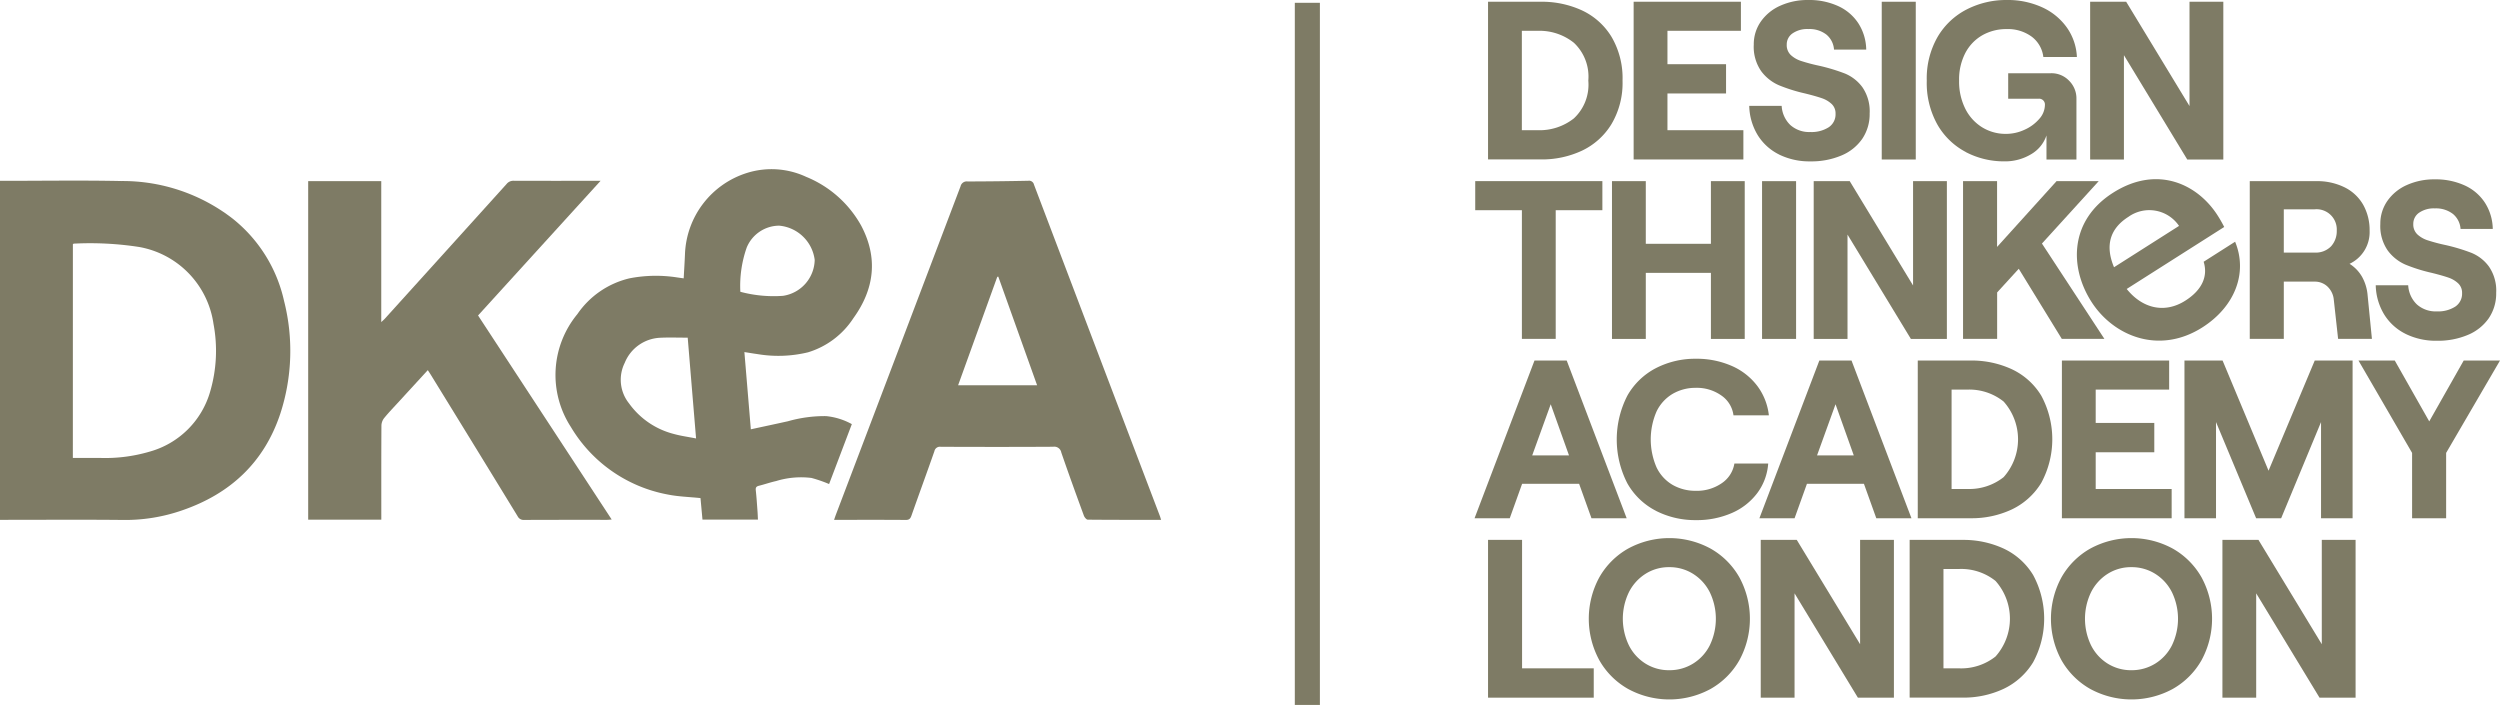
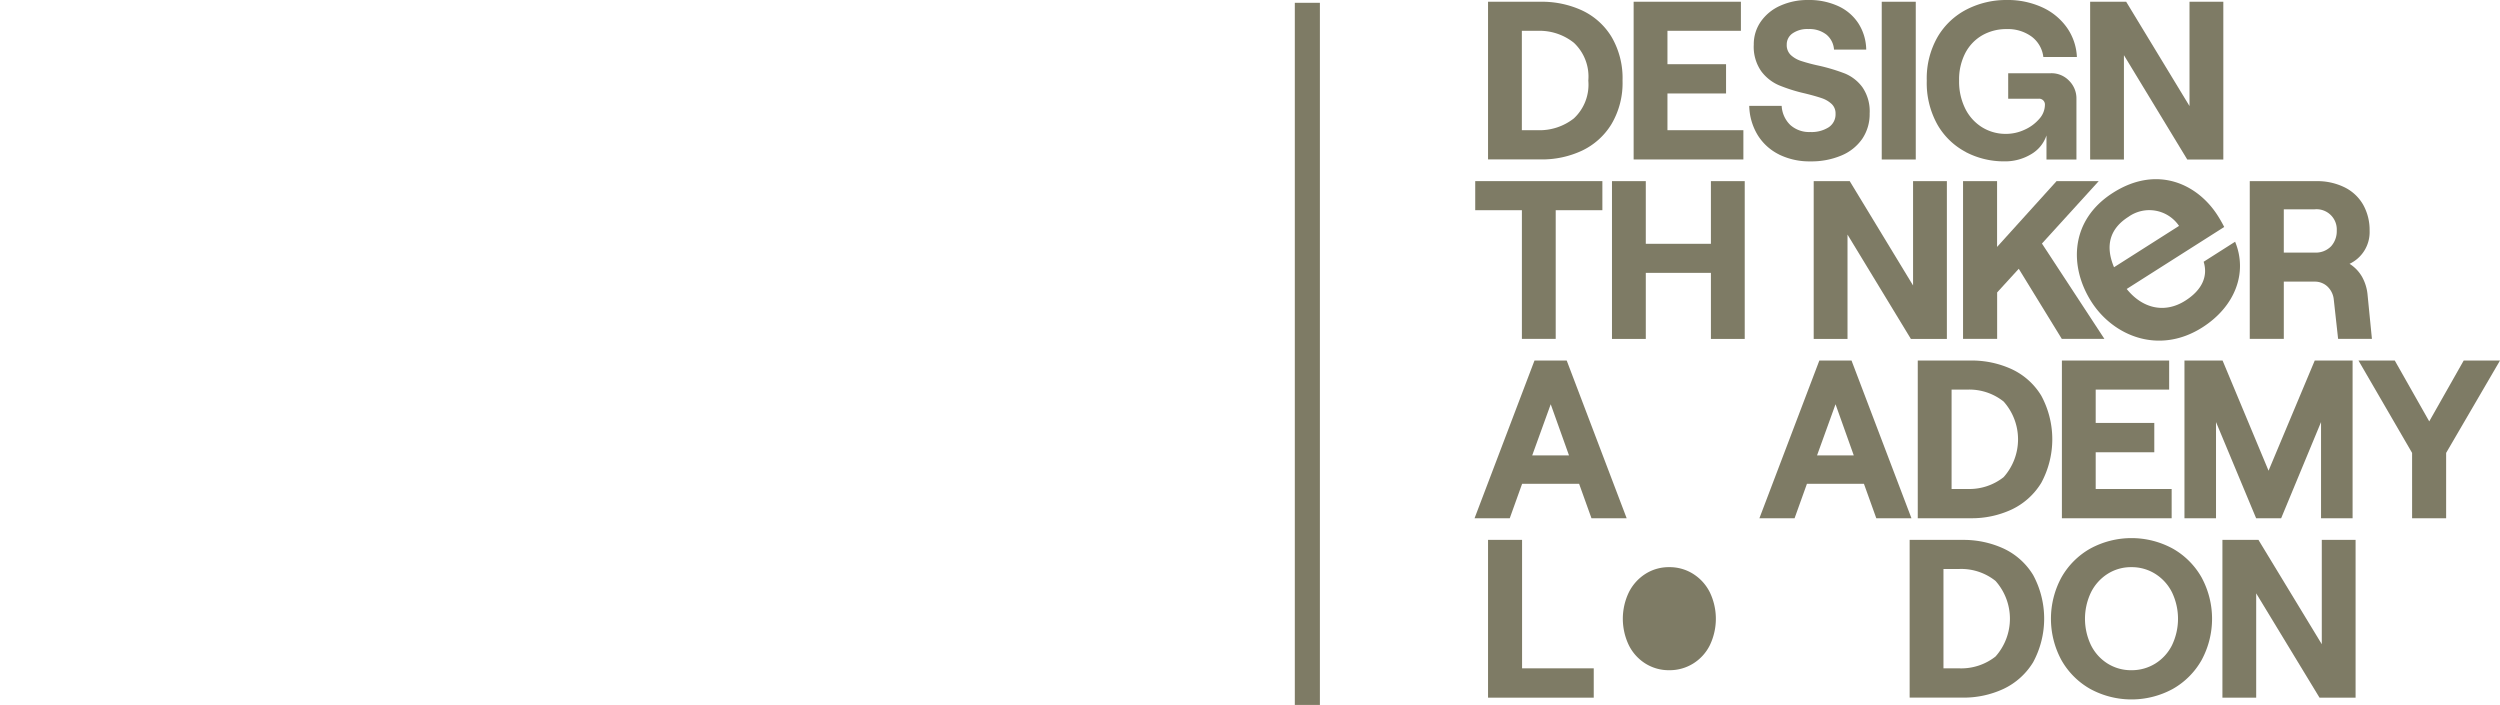
<svg xmlns="http://www.w3.org/2000/svg" width="299.07" height="84.333" viewBox="0 0 299.07 84.333">
  <defs>
    <clipPath id="clip-path">
-       <rect id="Rectangle_1" data-name="Rectangle 1" width="138.896" height="41.968" fill="#7e7b65" />
-     </clipPath>
+       </clipPath>
  </defs>
  <g id="Group_5057" data-name="Group 5057" transform="translate(-87 -1170.532)">
    <g id="Group_5052" data-name="Group 5052" transform="translate(87 1190.769)">
      <g id="Group_1" data-name="Group 1" clip-path="url(#clip-path)">
        <path id="Path_1" data-name="Path 1" d="M0,12.285H.537c4.652,0,9.306-.074,13.956.025A21.485,21.485,0,0,1,27.822,16.8a17.375,17.375,0,0,1,6.154,9.833,24.232,24.232,0,0,1-.451,13.532c-1.941,5.828-6,9.575-11.751,11.546a20.715,20.715,0,0,1-7,1.144c-4.689-.051-9.379-.015-14.068-.015H0ZM8.715,45.436c1.141,0,2.218,0,3.294,0a18.754,18.754,0,0,0,5.889-.754,10.437,10.437,0,0,0,7.241-7.177,17.322,17.322,0,0,0,.4-8.11A10.911,10.911,0,0,0,16.652,20.2a38.3,38.3,0,0,0-7.833-.4c-.029,0-.059.039-.1.07Z" transform="translate(0 -10.89)" fill="#7e7b65" />
        <path id="Path_2" data-name="Path 2" d="M344.505,35.079c-1.172,1.278-2.316,2.523-3.458,3.77-.591.645-1.2,1.275-1.754,1.951a1.517,1.517,0,0,0-.337.878c-.023,3.537-.015,7.074-.015,10.611v.678h-8.748v-40.5h8.742V29.329c.2-.183.3-.27.4-.372q7.306-8.072,14.6-16.153a1.038,1.038,0,0,1,.861-.378c3.238.013,6.476.007,9.715.007h.66L350.515,28.541,366.5,52.949c-.225.017-.379.039-.534.039-3.313,0-6.625-.005-9.938.011a.8.8,0,0,1-.787-.454q-5.18-8.468-10.385-16.92c-.105-.171-.218-.337-.353-.547" transform="translate(-293.326 -11.038)" fill="#7e7b65" />
        <path id="Path_3" data-name="Path 3" d="M617.767,21.881c.26,3.111.513,6.145.771,9.239,1.505-.326,2.97-.637,4.432-.961a15.973,15.973,0,0,1,4.564-.617,7.934,7.934,0,0,1,3.086.958l-2.72,7.168a16.217,16.217,0,0,0-2.106-.729,10.165,10.165,0,0,0-4.24.374c-.687.152-1.355.388-2.039.559-.306.076-.422.2-.386.534.093.85.147,1.7.21,2.558.023.31.032.62.049.96h-6.635c-.08-.872-.161-1.75-.237-2.576-1.344-.14-2.655-.172-3.92-.428a17.125,17.125,0,0,1-11.589-8.083,11.433,11.433,0,0,1,.782-13.5,10.477,10.477,0,0,1,6.249-4.281,16.572,16.572,0,0,1,5.714-.1l.753.107c.053-.975.115-1.929.154-2.885A10.591,10.591,0,0,1,618.089.447a9.812,9.812,0,0,1,7.073.474,13.231,13.231,0,0,1,6.563,5.81c2.058,3.862,1.611,7.6-.926,11.106a9.894,9.894,0,0,1-5.421,4.073,15.082,15.082,0,0,1-6.036.215c-.5-.068-.989-.153-1.574-.244m-5.782,10.334c-.339-4.07-.665-7.984-1-12.057-1.125,0-2.2-.041-3.265.009a4.8,4.8,0,0,0-4.272,3.01,4.526,4.526,0,0,0,.516,4.839,9.478,9.478,0,0,0,5.31,3.648c.86.244,1.757.361,2.715.551m5.294-17.546a15.409,15.409,0,0,0,5.106.483,4.439,4.439,0,0,0,3.788-4.293,4.7,4.7,0,0,0-4.25-4.1,4.223,4.223,0,0,0-3.881,2.611,13.809,13.809,0,0,0-.764,5.295" transform="translate(-528.717 0)" fill="#7e7b65" />
        <path id="Path_4" data-name="Path 4" d="M932.755,52.994c-2.964,0-5.866.008-8.767-.021-.161,0-.394-.285-.466-.483-.919-2.509-1.831-5.021-2.7-7.547a.85.85,0,0,0-.971-.693c-4.484.029-8.969.022-13.453.005a.667.667,0,0,0-.756.525c-.9,2.574-1.842,5.136-2.747,7.709-.128.364-.274.521-.693.517-2.679-.023-5.359-.011-8.038-.011h-.525c.083-.238.142-.424.211-.607q7.465-19.648,14.921-39.3a.756.756,0,0,1,.841-.574q3.628-.007,7.256-.083a.6.6,0,0,1,.686.463q7.525,19.833,15.067,39.66c.045.12.077.245.137.44m-14.831-16.1L913.284,23.9l-.122.021-4.685,12.973Z" transform="translate(-793.86 -11.043)" fill="#7e7b65" />
      </g>
    </g>
    <g id="DTA_Logo" data-name="DTA Logo" transform="translate(263.396 1170.522)">
      <g id="Group_239" data-name="Group 239" transform="translate(0 0.01)">
        <path id="Path_778" data-name="Path 778" d="M3.71.49h6.336a11.467,11.467,0,0,1,4.907,1.036,8.179,8.179,0,0,1,3.531,3.166A9.745,9.745,0,0,1,19.8,9.921a9.65,9.65,0,0,1-1.319,5.2,8.274,8.274,0,0,1-3.531,3.183,11.269,11.269,0,0,1-4.907,1.049H3.71ZM9.641,15.856a6.615,6.615,0,0,0,4.341-1.415,5.51,5.51,0,0,0,1.724-4.515A5.551,5.551,0,0,0,13.982,5.4,6.575,6.575,0,0,0,9.641,3.969H7.755V15.856H9.641Z" transform="translate(-2.095 -0.281)" fill="#7e7b65" />
        <path id="Path_779" data-name="Path 779" d="M43.71.49H56.542V3.969H47.755V7.958h7.01v3.505h-7.01v4.393h9.083v3.505H43.71Z" transform="translate(-24.677 -0.281)" fill="#7e7b65" />
        <path id="Path_780" data-name="Path 780" d="M79.027,18.485a6.272,6.272,0,0,1-2.547-2.316,7.028,7.028,0,0,1-1.01-3.492h3.88a3.43,3.43,0,0,0,1.036,2.29,3.371,3.371,0,0,0,2.386.836,3.811,3.811,0,0,0,2.2-.566,1.851,1.851,0,0,0,.823-1.62,1.538,1.538,0,0,0-.47-1.171,3.21,3.21,0,0,0-1.171-.688c-.466-.161-1.132-.353-1.994-.566a19.629,19.629,0,0,1-3.139-.984A5.223,5.223,0,0,1,76.9,8.523a5.106,5.106,0,0,1-.888-3.179A4.72,4.72,0,0,1,76.85,2.6,5.574,5.574,0,0,1,79.167.7,7.94,7.94,0,0,1,82.537.01a8.326,8.326,0,0,1,3.571.727,5.692,5.692,0,0,1,2.425,2.077,5.985,5.985,0,0,1,.932,3.126H85.611A2.544,2.544,0,0,0,84.7,4.147a3.31,3.31,0,0,0-2.155-.662A3.1,3.1,0,0,0,80.656,4a1.6,1.6,0,0,0-.7,1.35,1.627,1.627,0,0,0,.483,1.241,3.314,3.314,0,0,0,1.241.714,20.65,20.65,0,0,0,2.077.553,22.226,22.226,0,0,1,3.153.945A4.939,4.939,0,0,1,89,10.434a5.064,5.064,0,0,1,.875,3.139,5.267,5.267,0,0,1-.888,3.048,5.667,5.667,0,0,1-2.5,1.994,9.206,9.206,0,0,1-3.706.7,8.219,8.219,0,0,1-3.749-.823Z" transform="translate(-42.608 -0.01)" fill="#7e7b65" />
        <path id="Path_781" data-name="Path 781" d="M111.87.49h4.071V19.362H111.87Z" transform="translate(-63.158 -0.281)" fill="#7e7b65" />
        <path id="Path_782" data-name="Path 782" d="M128.927,18.2a8.43,8.43,0,0,1-3.4-3.274,10.2,10.2,0,0,1-1.28-5.269,9.961,9.961,0,0,1,1.319-5.269,8.562,8.562,0,0,1,3.505-3.274A10.359,10.359,0,0,1,133.821.01a9.9,9.9,0,0,1,4.206.862,7.356,7.356,0,0,1,2.965,2.412,6.615,6.615,0,0,1,1.215,3.544h-4.015a3.556,3.556,0,0,0-1.4-2.438,4.81,4.81,0,0,0-2.991-.9,5.784,5.784,0,0,0-2.913.74,5.243,5.243,0,0,0-2.033,2.129,6.891,6.891,0,0,0-.74,3.3,7.278,7.278,0,0,0,.74,3.357,5.48,5.48,0,0,0,2.02,2.225,5.342,5.342,0,0,0,2.843.784,5.241,5.241,0,0,0,2.238-.5,4.965,4.965,0,0,0,1.75-1.293,2.55,2.55,0,0,0,.675-1.659.694.694,0,0,0-.753-.753h-3.64V8.771h5.121a2.9,2.9,0,0,1,2.168.9,2.97,2.97,0,0,1,.875,2.142v7.28h-3.584V16.212a4.1,4.1,0,0,1-1.846,2.251,6,6,0,0,1-3.2.849,9.8,9.8,0,0,1-4.6-1.106Z" transform="translate(-70.148 -0.01)" fill="#7e7b65" />
        <path id="Path_783" data-name="Path 783" d="M169.13.49h4.311l7.576,12.479V.49h4.045V19.362h-4.315L173.171,6.882V19.362H169.13V.49Z" transform="translate(-95.486 -0.281)" fill="#7e7b65" />
        <path id="Path_784" data-name="Path 784" d="M5.768,53.249H.19V49.77H15.4v3.479H9.817V68.642H5.772V53.249Z" transform="translate(-0.107 -28.103)" fill="#7e7b65" />
        <path id="Path_785" data-name="Path 785" d="M53.64,49.78V68.652H49.595v-7.9h-7.79v7.9H37.76V49.78h4.045v7.494h7.79V49.78Z" transform="translate(-21.318 -28.109)" fill="#7e7b65" />
-         <path id="Path_786" data-name="Path 786" d="M78.99,49.78h4.071V68.652H78.99Z" transform="translate(-44.595 -28.109)" fill="#7e7b65" />
        <path id="Path_787" data-name="Path 787" d="M93.17,49.78h4.315l7.576,12.479V49.78h4.045V68.652H104.8L97.219,56.172V68.652H93.174V49.78Z" transform="translate(-52.601 -28.109)" fill="#7e7b65" />
        <path id="Path_788" data-name="Path 788" d="M134.21,68.642V49.77h4.071v7.873L145.4,49.77h5.042l-6.793,7.468,7.468,11.4h-5.095l-5.147-8.382-2.586,2.83v5.552h-4.071Z" transform="translate(-75.771 -28.103)" fill="#7e7b65" />
        <path id="Path_789" data-name="Path 789" d="M212.98,49.78h7.951a7.373,7.373,0,0,1,3.422.753,5.219,5.219,0,0,1,2.212,2.1,6.208,6.208,0,0,1,.753,3.074,4.192,4.192,0,0,1-2.4,3.962,4.441,4.441,0,0,1,1.5,1.563,5.432,5.432,0,0,1,.662,2.212l.514,5.2h-4.045l-.514-4.663a2.489,2.489,0,0,0-.74-1.576,2.189,2.189,0,0,0-1.576-.605h-3.666v6.845H212.98Zm7.738,8.543a2.543,2.543,0,0,0,1.994-.753,2.691,2.691,0,0,0,.675-1.859,2.423,2.423,0,0,0-2.669-2.56h-3.666v5.177h3.666Z" transform="translate(-120.242 -28.109)" fill="#7e7b65" />
-         <path id="Path_790" data-name="Path 790" d="M251.147,67.765a6.272,6.272,0,0,1-2.547-2.316,7.028,7.028,0,0,1-1.01-3.492h3.884a3.43,3.43,0,0,0,1.036,2.29,3.372,3.372,0,0,0,2.386.836,3.811,3.811,0,0,0,2.2-.566,1.851,1.851,0,0,0,.823-1.62,1.538,1.538,0,0,0-.47-1.171,3.21,3.21,0,0,0-1.171-.688c-.466-.161-1.132-.353-1.994-.566a19.629,19.629,0,0,1-3.139-.984,5.223,5.223,0,0,1-2.116-1.685,5.106,5.106,0,0,1-.888-3.179,4.72,4.72,0,0,1,.836-2.748,5.575,5.575,0,0,1,2.316-1.9,7.94,7.94,0,0,1,3.37-.688,8.326,8.326,0,0,1,3.571.727,5.692,5.692,0,0,1,2.425,2.077,5.985,5.985,0,0,1,.932,3.126h-3.854a2.544,2.544,0,0,0-.914-1.794,3.31,3.31,0,0,0-2.155-.662,3.1,3.1,0,0,0-1.885.514,1.6,1.6,0,0,0-.7,1.35,1.627,1.627,0,0,0,.483,1.241,3.313,3.313,0,0,0,1.241.714,20.648,20.648,0,0,0,2.077.553,22.225,22.225,0,0,1,3.153.945,4.88,4.88,0,0,1,2.09,1.633A5.064,5.064,0,0,1,262,62.854a5.266,5.266,0,0,1-.888,3.048,5.7,5.7,0,0,1-2.5,1.994,9.206,9.206,0,0,1-3.706.7,8.219,8.219,0,0,1-3.749-.823Z" transform="translate(-139.782 -27.832)" fill="#7e7b65" />
        <path id="Path_791" data-name="Path 791" d="M7.172,99.06h3.854L18.2,117.932H13.99l-1.48-4.124H5.691l-1.48,4.124H0ZM6.9,110.407H11.3L9.114,104.29Z" transform="translate(0 -55.931)" fill="#7e7b65" />
-         <path id="Path_792" data-name="Path 792" d="M43.76,116.762a8.259,8.259,0,0,1-3.422-3.287,11.48,11.48,0,0,1,.013-10.511,8.342,8.342,0,0,1,3.436-3.287,10.255,10.255,0,0,1,4.746-1.106,10.435,10.435,0,0,1,4.245.836,7.653,7.653,0,0,1,3.074,2.373,7.133,7.133,0,0,1,1.415,3.557H53.034a3.38,3.38,0,0,0-1.454-2.373,5.066,5.066,0,0,0-3.048-.914,5.416,5.416,0,0,0-2.765.714,4.926,4.926,0,0,0-1.929,2.1,8.389,8.389,0,0,0,0,6.714,4.84,4.84,0,0,0,1.929,2.09,5.484,5.484,0,0,0,2.765.7,5.231,5.231,0,0,0,3.087-.9,3.508,3.508,0,0,0,1.524-2.36h4.045a6.7,6.7,0,0,1-1.306,3.531,7.562,7.562,0,0,1-3.048,2.386,10.429,10.429,0,0,1-4.3.849,10.325,10.325,0,0,1-4.772-1.106Z" transform="translate(-22.058 -55.654)" fill="#7e7b65" />
        <path id="Path_793" data-name="Path 793" d="M85.427,99.06h3.854l7.172,18.872H92.246l-1.48-4.124H83.947l-1.48,4.124H78.26L85.432,99.06Zm-.27,11.347h4.393l-2.182-6.118Z" transform="translate(-44.183 -55.931)" fill="#7e7b65" />
        <path id="Path_794" data-name="Path 794" d="M121.77,99.054h6.336a11.467,11.467,0,0,1,4.907,1.036,8.179,8.179,0,0,1,3.531,3.166,10.972,10.972,0,0,1,0,10.433,8.3,8.3,0,0,1-3.531,3.183,11.283,11.283,0,0,1-4.907,1.049H121.77V99.05Zm5.931,15.366a6.615,6.615,0,0,0,4.341-1.415,6.791,6.791,0,0,0,0-9.044,6.575,6.575,0,0,0-4.341-1.428h-1.885v11.887Z" transform="translate(-68.748 -55.925)" fill="#7e7b65" />
        <path id="Path_795" data-name="Path 795" d="M161.37,99.06H174.2v3.479h-8.787v3.989h7.01v3.505h-7.01v4.393H174.5v3.505H161.37Z" transform="translate(-91.105 -55.931)" fill="#7e7b65" />
        <path id="Path_796" data-name="Path 796" d="M195.044,99.06H199.6l5.5,13.18,5.526-13.18h4.528v18.872h-3.775V106.423l-4.772,11.508h-2.991l-4.8-11.508v11.508H195.04V99.06Z" transform="translate(-110.114 -55.931)" fill="#7e7b65" />
        <path id="Path_797" data-name="Path 797" d="M249.264,110.111,242.85,99.06h4.341l4.124,7.28,4.124-7.28h4.341l-6.444,11.051v7.816h-4.071Z" transform="translate(-137.106 -55.931)" fill="#7e7b65" />
        <path id="Path_798" data-name="Path 798" d="M3.71,148.34H7.781v15.366h8.574v3.505H3.71Z" transform="translate(-2.095 -83.753)" fill="#7e7b65" />
-         <path id="Path_799" data-name="Path 799" d="M36.093,165.894a9.077,9.077,0,0,1-3.449-3.449,10.383,10.383,0,0,1,0-9.893,9.108,9.108,0,0,1,3.449-3.449,10.331,10.331,0,0,1,9.867,0,9.077,9.077,0,0,1,3.449,3.449,10.383,10.383,0,0,1,0,9.893,9.107,9.107,0,0,1-3.449,3.449,10.331,10.331,0,0,1-9.867,0Zm.083-5.243a5.449,5.449,0,0,0,1.981,2.2,5.257,5.257,0,0,0,2.856.8,5.323,5.323,0,0,0,2.869-.8,5.418,5.418,0,0,0,1.994-2.2,7.316,7.316,0,0,0,0-6.305,5.51,5.51,0,0,0-1.994-2.212,5.259,5.259,0,0,0-2.869-.81,5.194,5.194,0,0,0-2.856.81,5.543,5.543,0,0,0-1.981,2.212,7.316,7.316,0,0,0,0,6.305Z" transform="translate(-17.722 -83.476)" fill="#7e7b65" />
-         <path id="Path_800" data-name="Path 800" d="M78.62,148.34h4.315l7.576,12.479V148.34h4.045v18.872H90.246l-7.576-12.479v12.479H78.624V148.34Z" transform="translate(-44.387 -83.753)" fill="#7e7b65" />
+         <path id="Path_799" data-name="Path 799" d="M36.093,165.894Zm.083-5.243a5.449,5.449,0,0,0,1.981,2.2,5.257,5.257,0,0,0,2.856.8,5.323,5.323,0,0,0,2.869-.8,5.418,5.418,0,0,0,1.994-2.2,7.316,7.316,0,0,0,0-6.305,5.51,5.51,0,0,0-1.994-2.212,5.259,5.259,0,0,0-2.869-.81,5.194,5.194,0,0,0-2.856.81,5.543,5.543,0,0,0-1.981,2.212,7.316,7.316,0,0,0,0,6.305Z" transform="translate(-17.722 -83.476)" fill="#7e7b65" />
        <path id="Path_801" data-name="Path 801" d="M119.54,148.334h6.335a11.467,11.467,0,0,1,4.907,1.036,8.179,8.179,0,0,1,3.531,3.166,10.972,10.972,0,0,1,0,10.433,8.3,8.3,0,0,1-3.531,3.183,11.27,11.27,0,0,1-4.907,1.049H119.54V148.33Zm5.931,15.366a6.614,6.614,0,0,0,4.341-1.415,6.791,6.791,0,0,0,0-9.044,6.575,6.575,0,0,0-4.341-1.428h-1.885V163.7Z" transform="translate(-67.489 -83.747)" fill="#7e7b65" />
        <path id="Path_802" data-name="Path 802" d="M163.063,165.894a9.107,9.107,0,0,1-3.449-3.449,10.383,10.383,0,0,1,0-9.893,9.108,9.108,0,0,1,3.449-3.449,10.331,10.331,0,0,1,9.867,0,9.108,9.108,0,0,1,3.449,3.449,10.383,10.383,0,0,1,0,9.893,9.107,9.107,0,0,1-3.449,3.449,10.331,10.331,0,0,1-9.867,0Zm.083-5.243a5.45,5.45,0,0,0,1.981,2.2,5.257,5.257,0,0,0,2.856.8,5.323,5.323,0,0,0,2.869-.8,5.418,5.418,0,0,0,1.994-2.2,7.316,7.316,0,0,0,0-6.305,5.51,5.51,0,0,0-1.994-2.212,5.258,5.258,0,0,0-2.869-.81,5.194,5.194,0,0,0-2.856.81,5.543,5.543,0,0,0-1.981,2.212,7.316,7.316,0,0,0,0,6.305Z" transform="translate(-89.405 -83.476)" fill="#7e7b65" />
        <path id="Path_803" data-name="Path 803" d="M205.47,148.34h4.311l7.576,12.479V148.34H221.4v18.872h-4.315l-7.576-12.479v12.479H205.47V148.34Z" transform="translate(-116.002 -83.753)" fill="#7e7b65" />
      </g>
      <path id="Path_804" data-name="Path 804" d="M184.416,56.724c1.537,3.736-.035,7.772-3.923,10.246-5.173,3.292-10.651,1.049-13.285-3.092-2.652-4.171-2.573-9.728,2.6-13.015,5.3-3.37,10.137-1.028,12.527,2.734.34.531.605,1.023.775,1.359l-11.665,7.415c1.9,2.36,4.563,2.957,7.01,1.4,1.977-1.254,2.743-2.891,2.195-4.655l3.762-2.395Zm-14.487,3.048,7.777-4.946a4.3,4.3,0,0,0-6.061-1.08C169.48,55.121,168.818,57.129,169.929,59.772Z" transform="translate(-93.428 -27.792)" fill="#7e7b65" />
    </g>
    <rect id="Rectangle_2840" data-name="Rectangle 2840" width="3" height="84" transform="translate(241.896 1170.865)" fill="#7e7b65" />
  </g>
</svg>